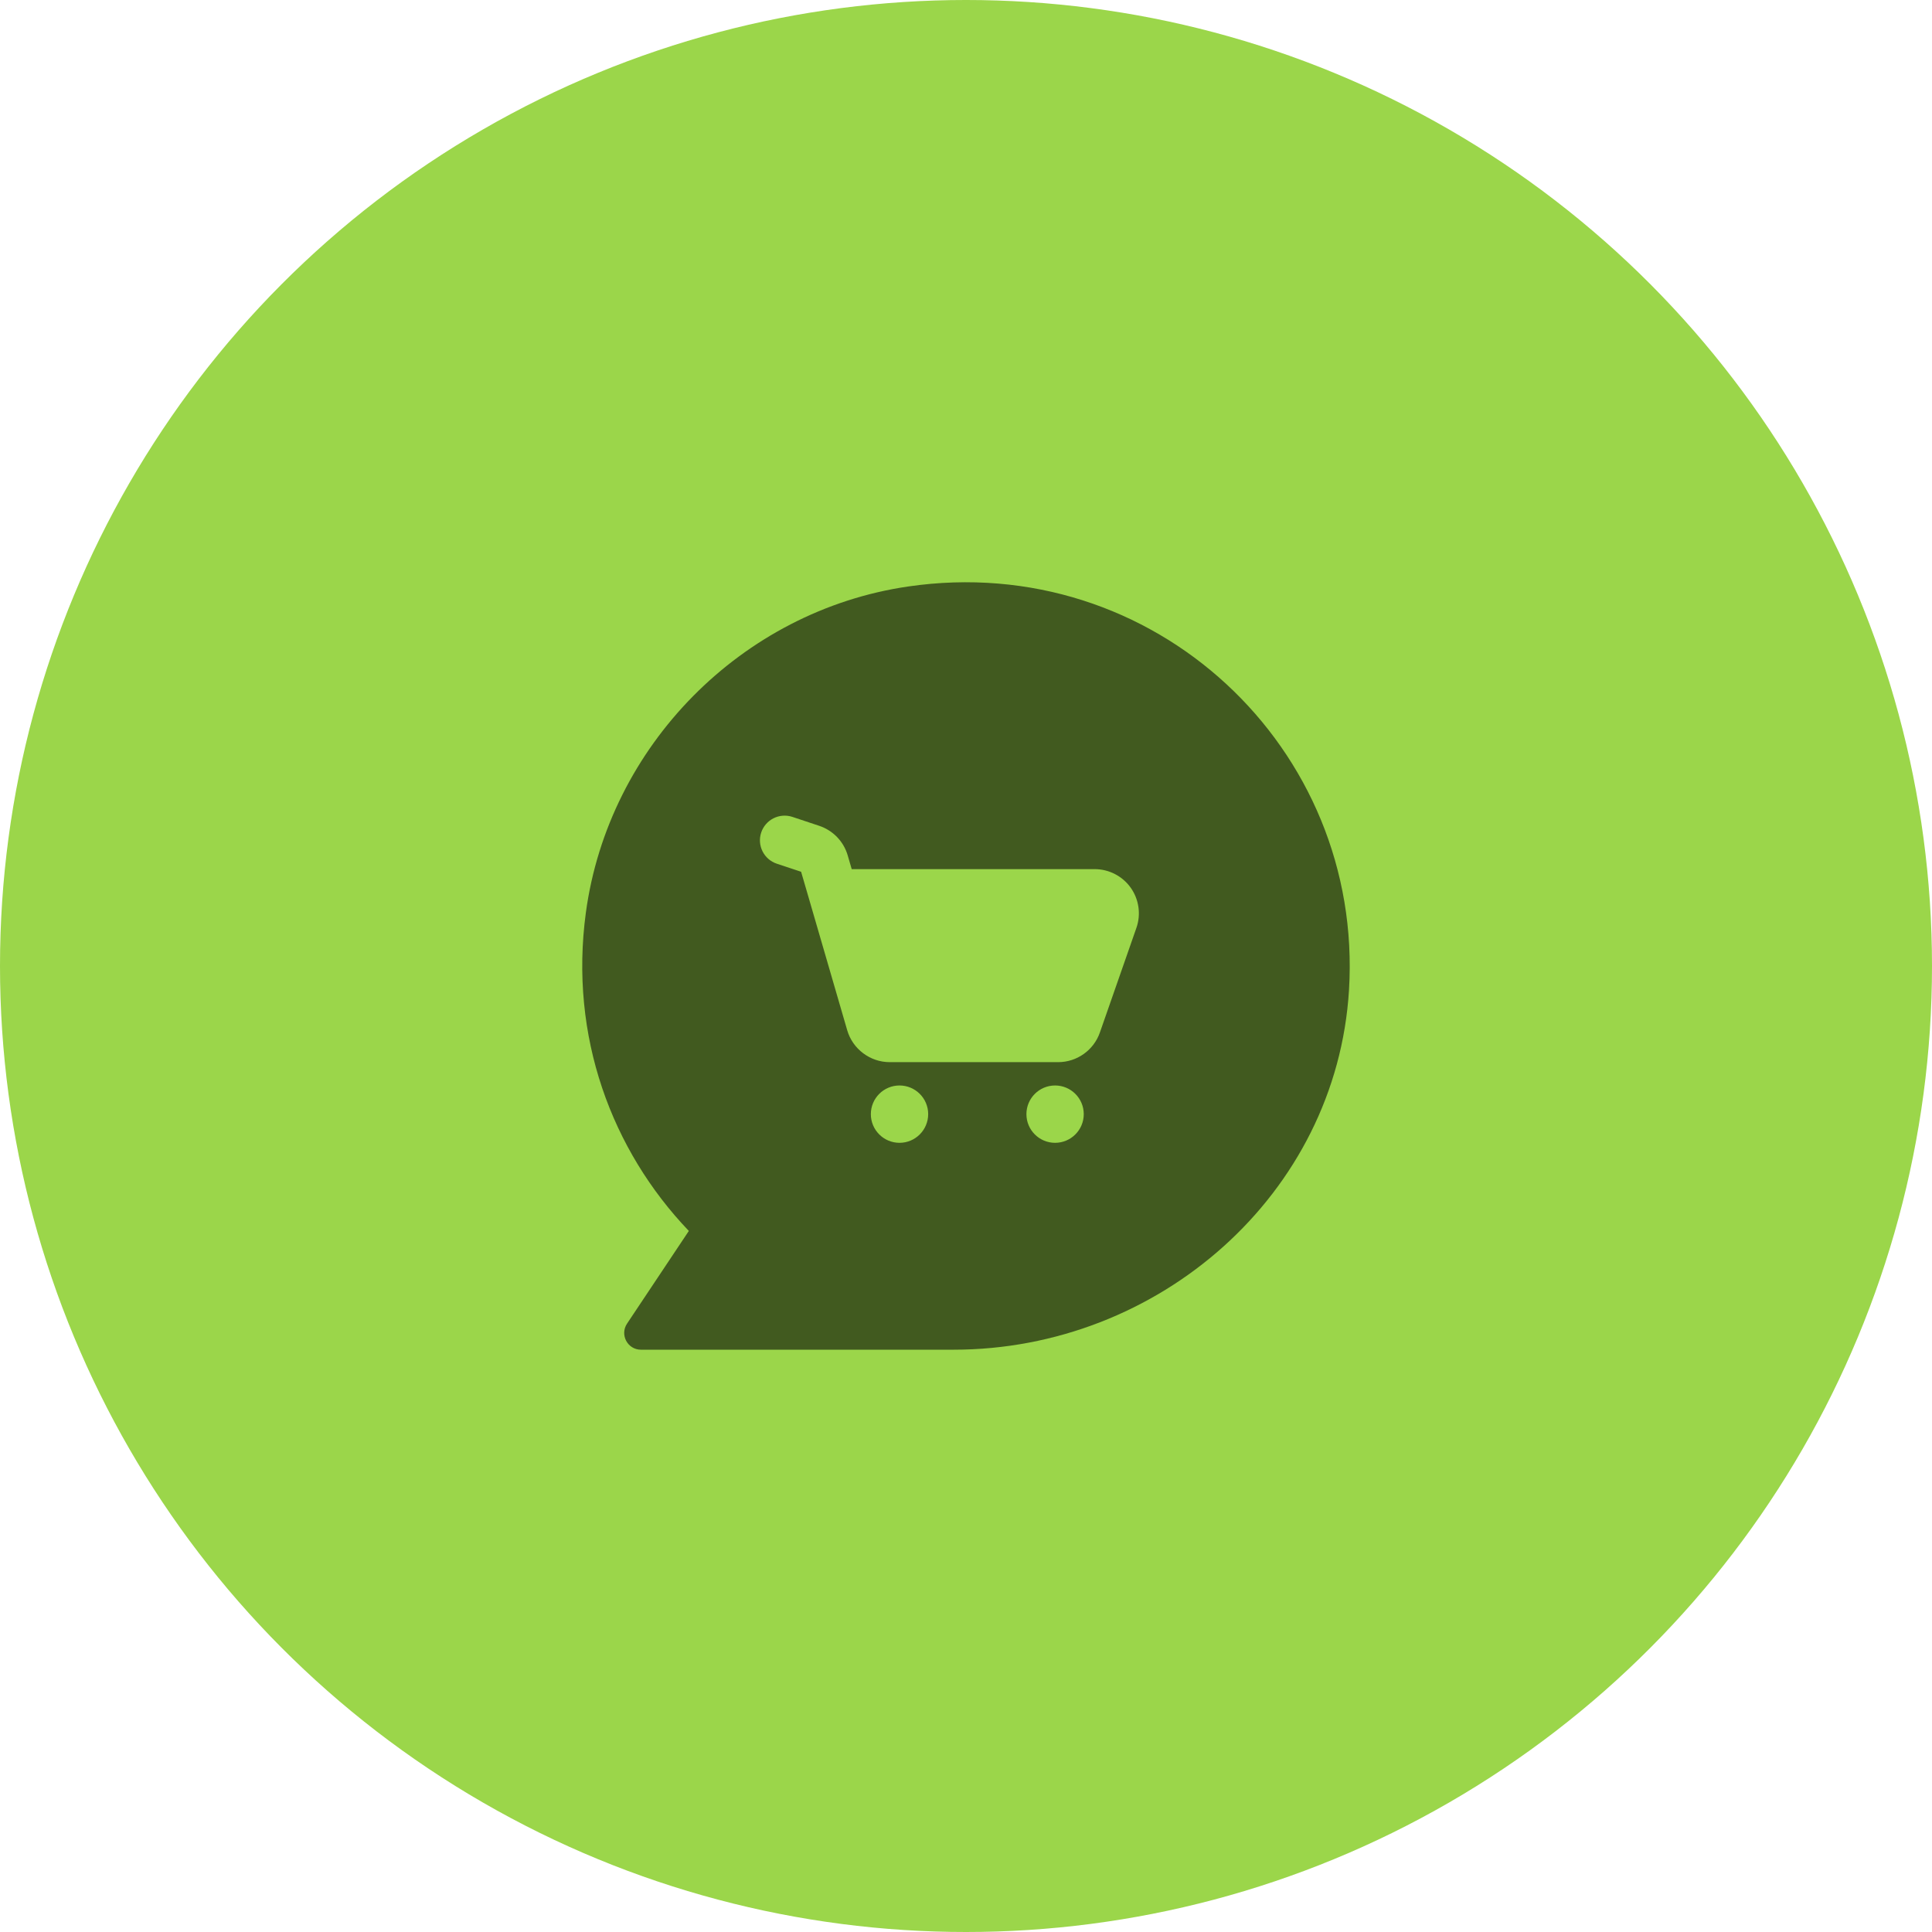
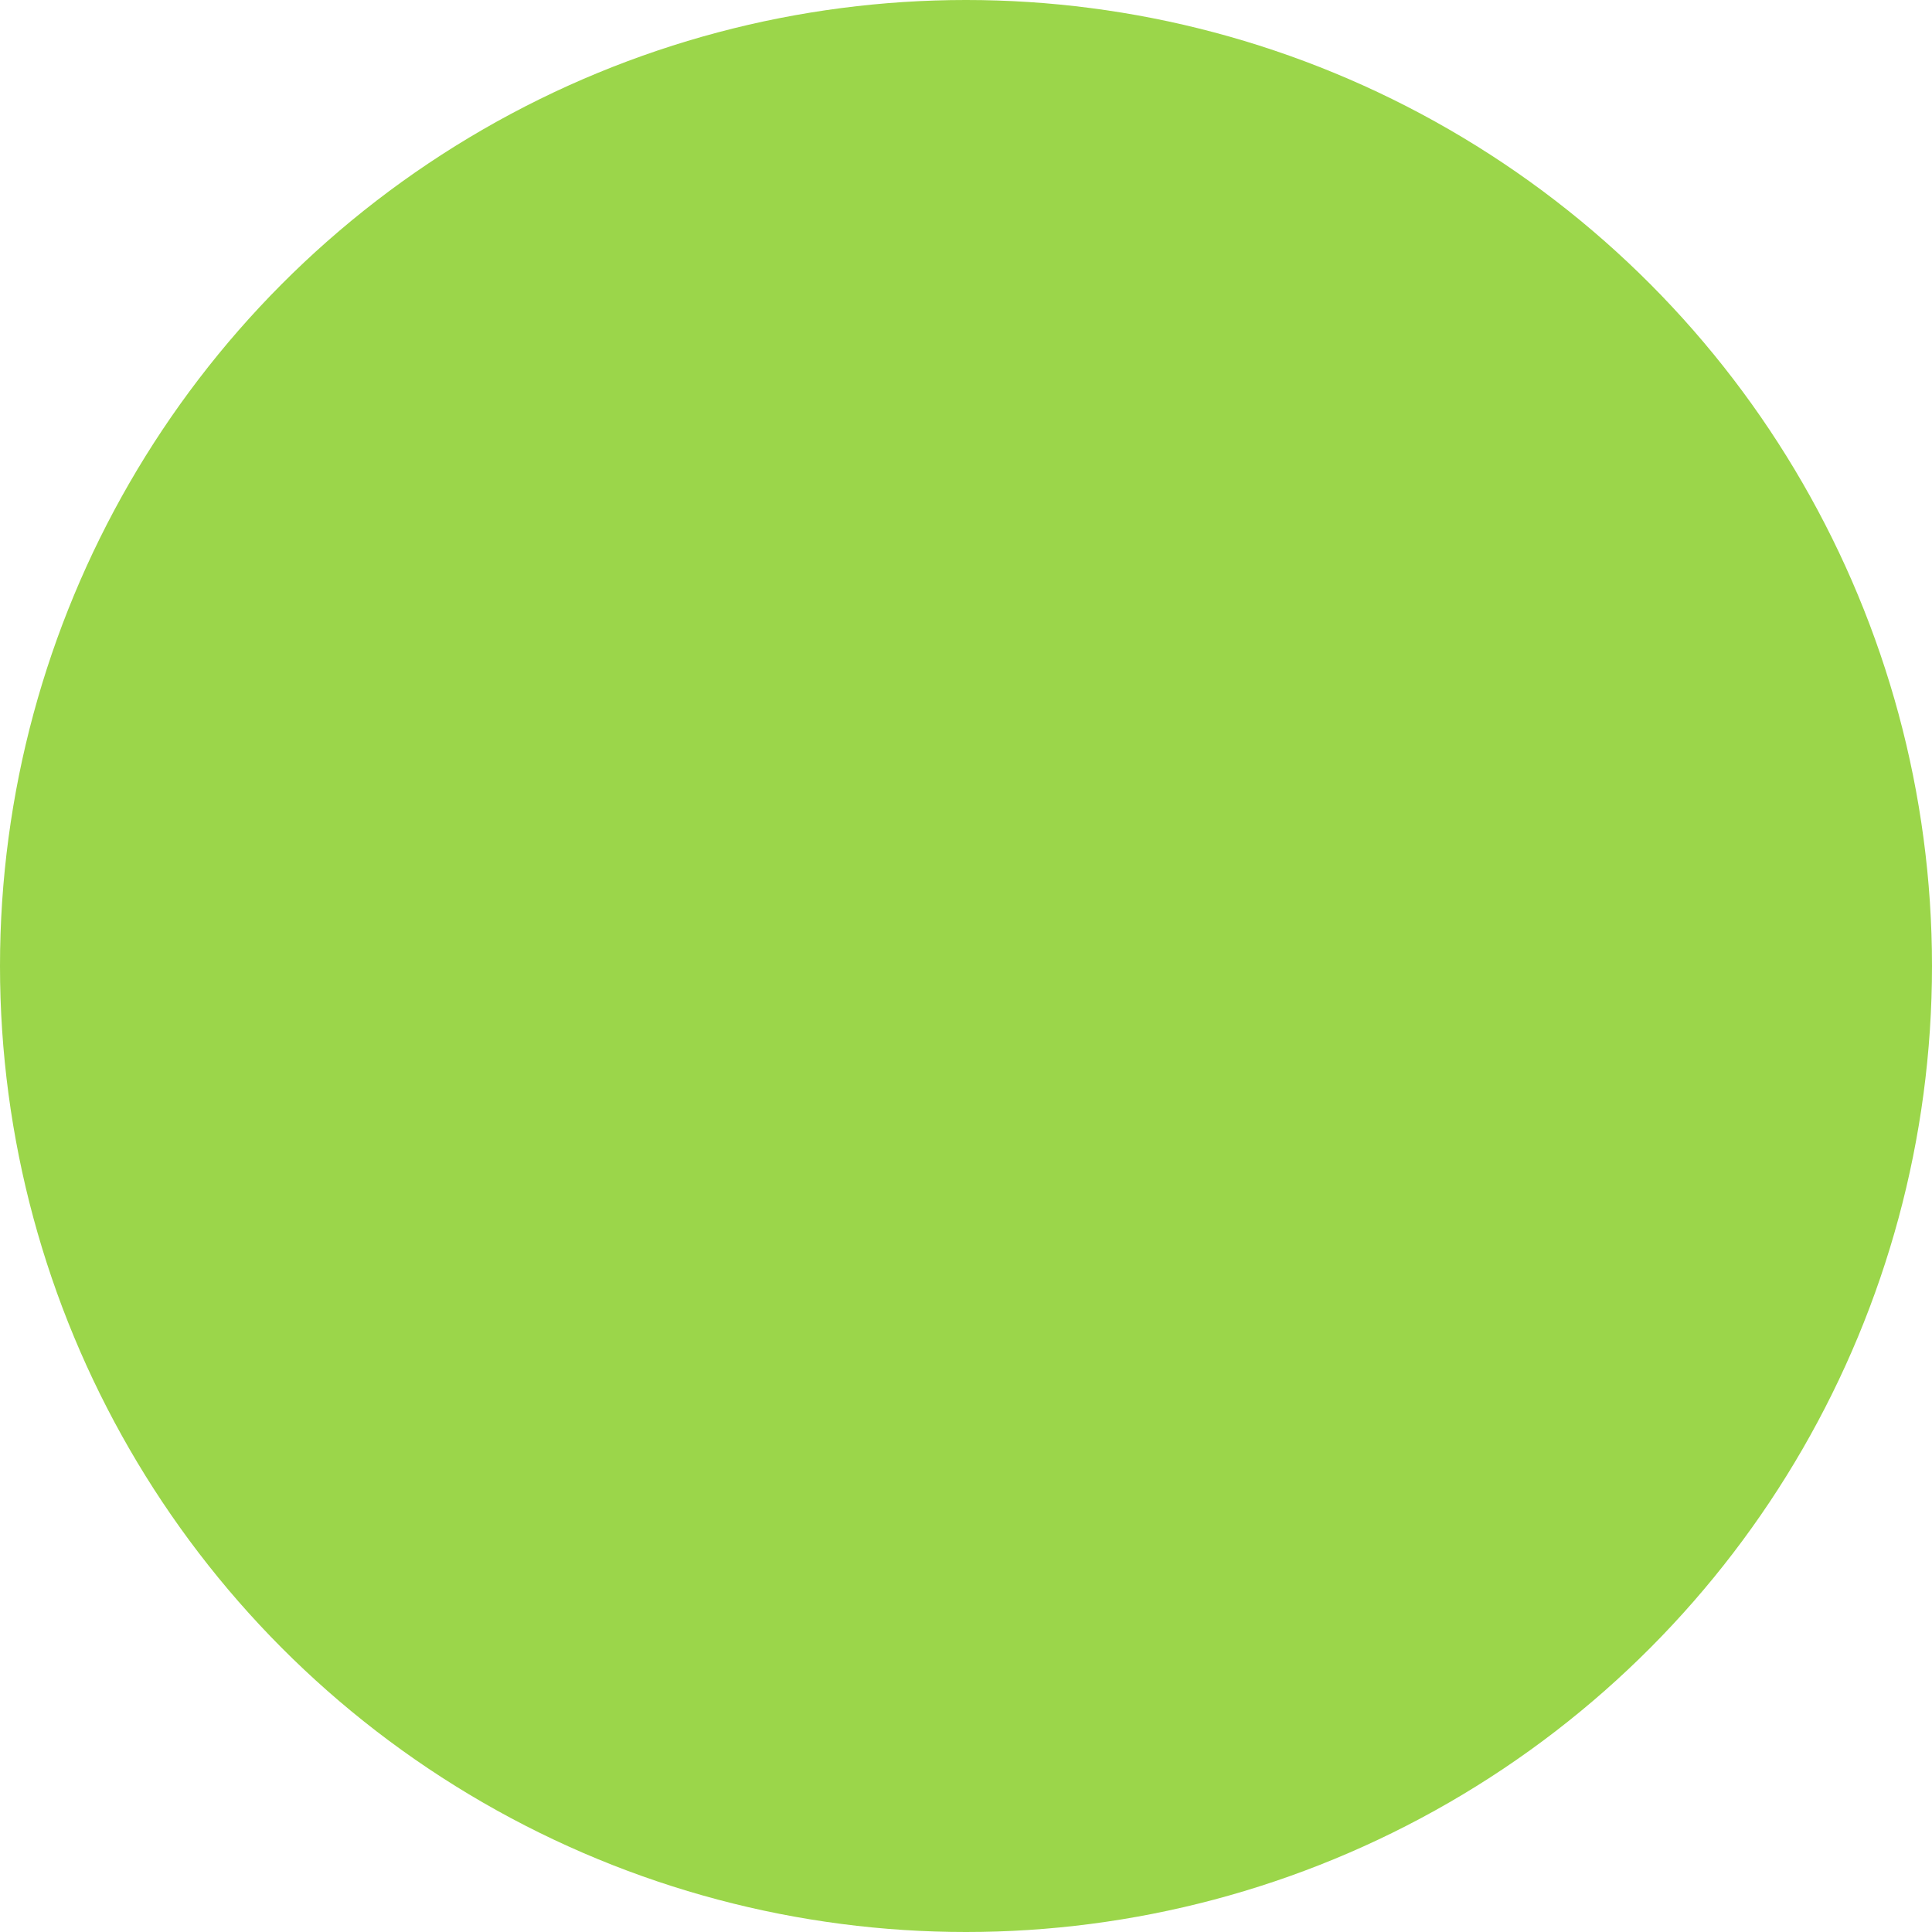
<svg xmlns="http://www.w3.org/2000/svg" width="146" height="146" viewBox="0 0 146 146" fill="none">
  <circle cx="73" cy="73" r="73" fill="#9BD64A" />
-   <path d="M68.611 44.323C56.04 46.166 45.978 56.38 44.273 68.971C43.008 78.321 46.229 86.927 52.055 93.021L47.386 100.024C46.825 100.865 47.422 101.996 48.437 101.996H72.062C87.539 101.996 100.996 90.271 101.943 74.823C103.061 56.521 87.195 41.597 68.611 44.323ZM67.975 86.362C66.78 86.362 65.809 85.393 65.809 84.195C65.809 83 66.778 82.029 67.975 82.029C69.17 82.029 70.142 82.998 70.142 84.195C70.14 85.393 69.17 86.362 67.975 86.362ZM79.732 86.362C78.537 86.362 77.566 85.393 77.566 84.195C77.566 83 78.535 82.029 79.732 82.029C80.927 82.029 81.899 82.998 81.899 84.195C81.899 85.393 80.927 86.362 79.732 86.362ZM85.878 70.117L83.117 78.027C82.65 79.365 81.383 80.266 79.964 80.266H67.232C65.757 80.266 64.438 79.276 64.025 77.861L61.188 68.105C61.179 68.079 61.171 68.052 61.165 68.025L60.539 65.879L58.704 65.27C57.726 64.945 57.198 63.888 57.523 62.913C57.849 61.937 58.903 61.409 59.881 61.732L61.908 62.407C62.948 62.753 63.754 63.588 64.061 64.642L64.363 65.68H82.725C83.804 65.68 84.821 66.204 85.447 67.084C86.072 67.965 86.234 69.098 85.878 70.117Z" fill="#415A1F" />
</svg>